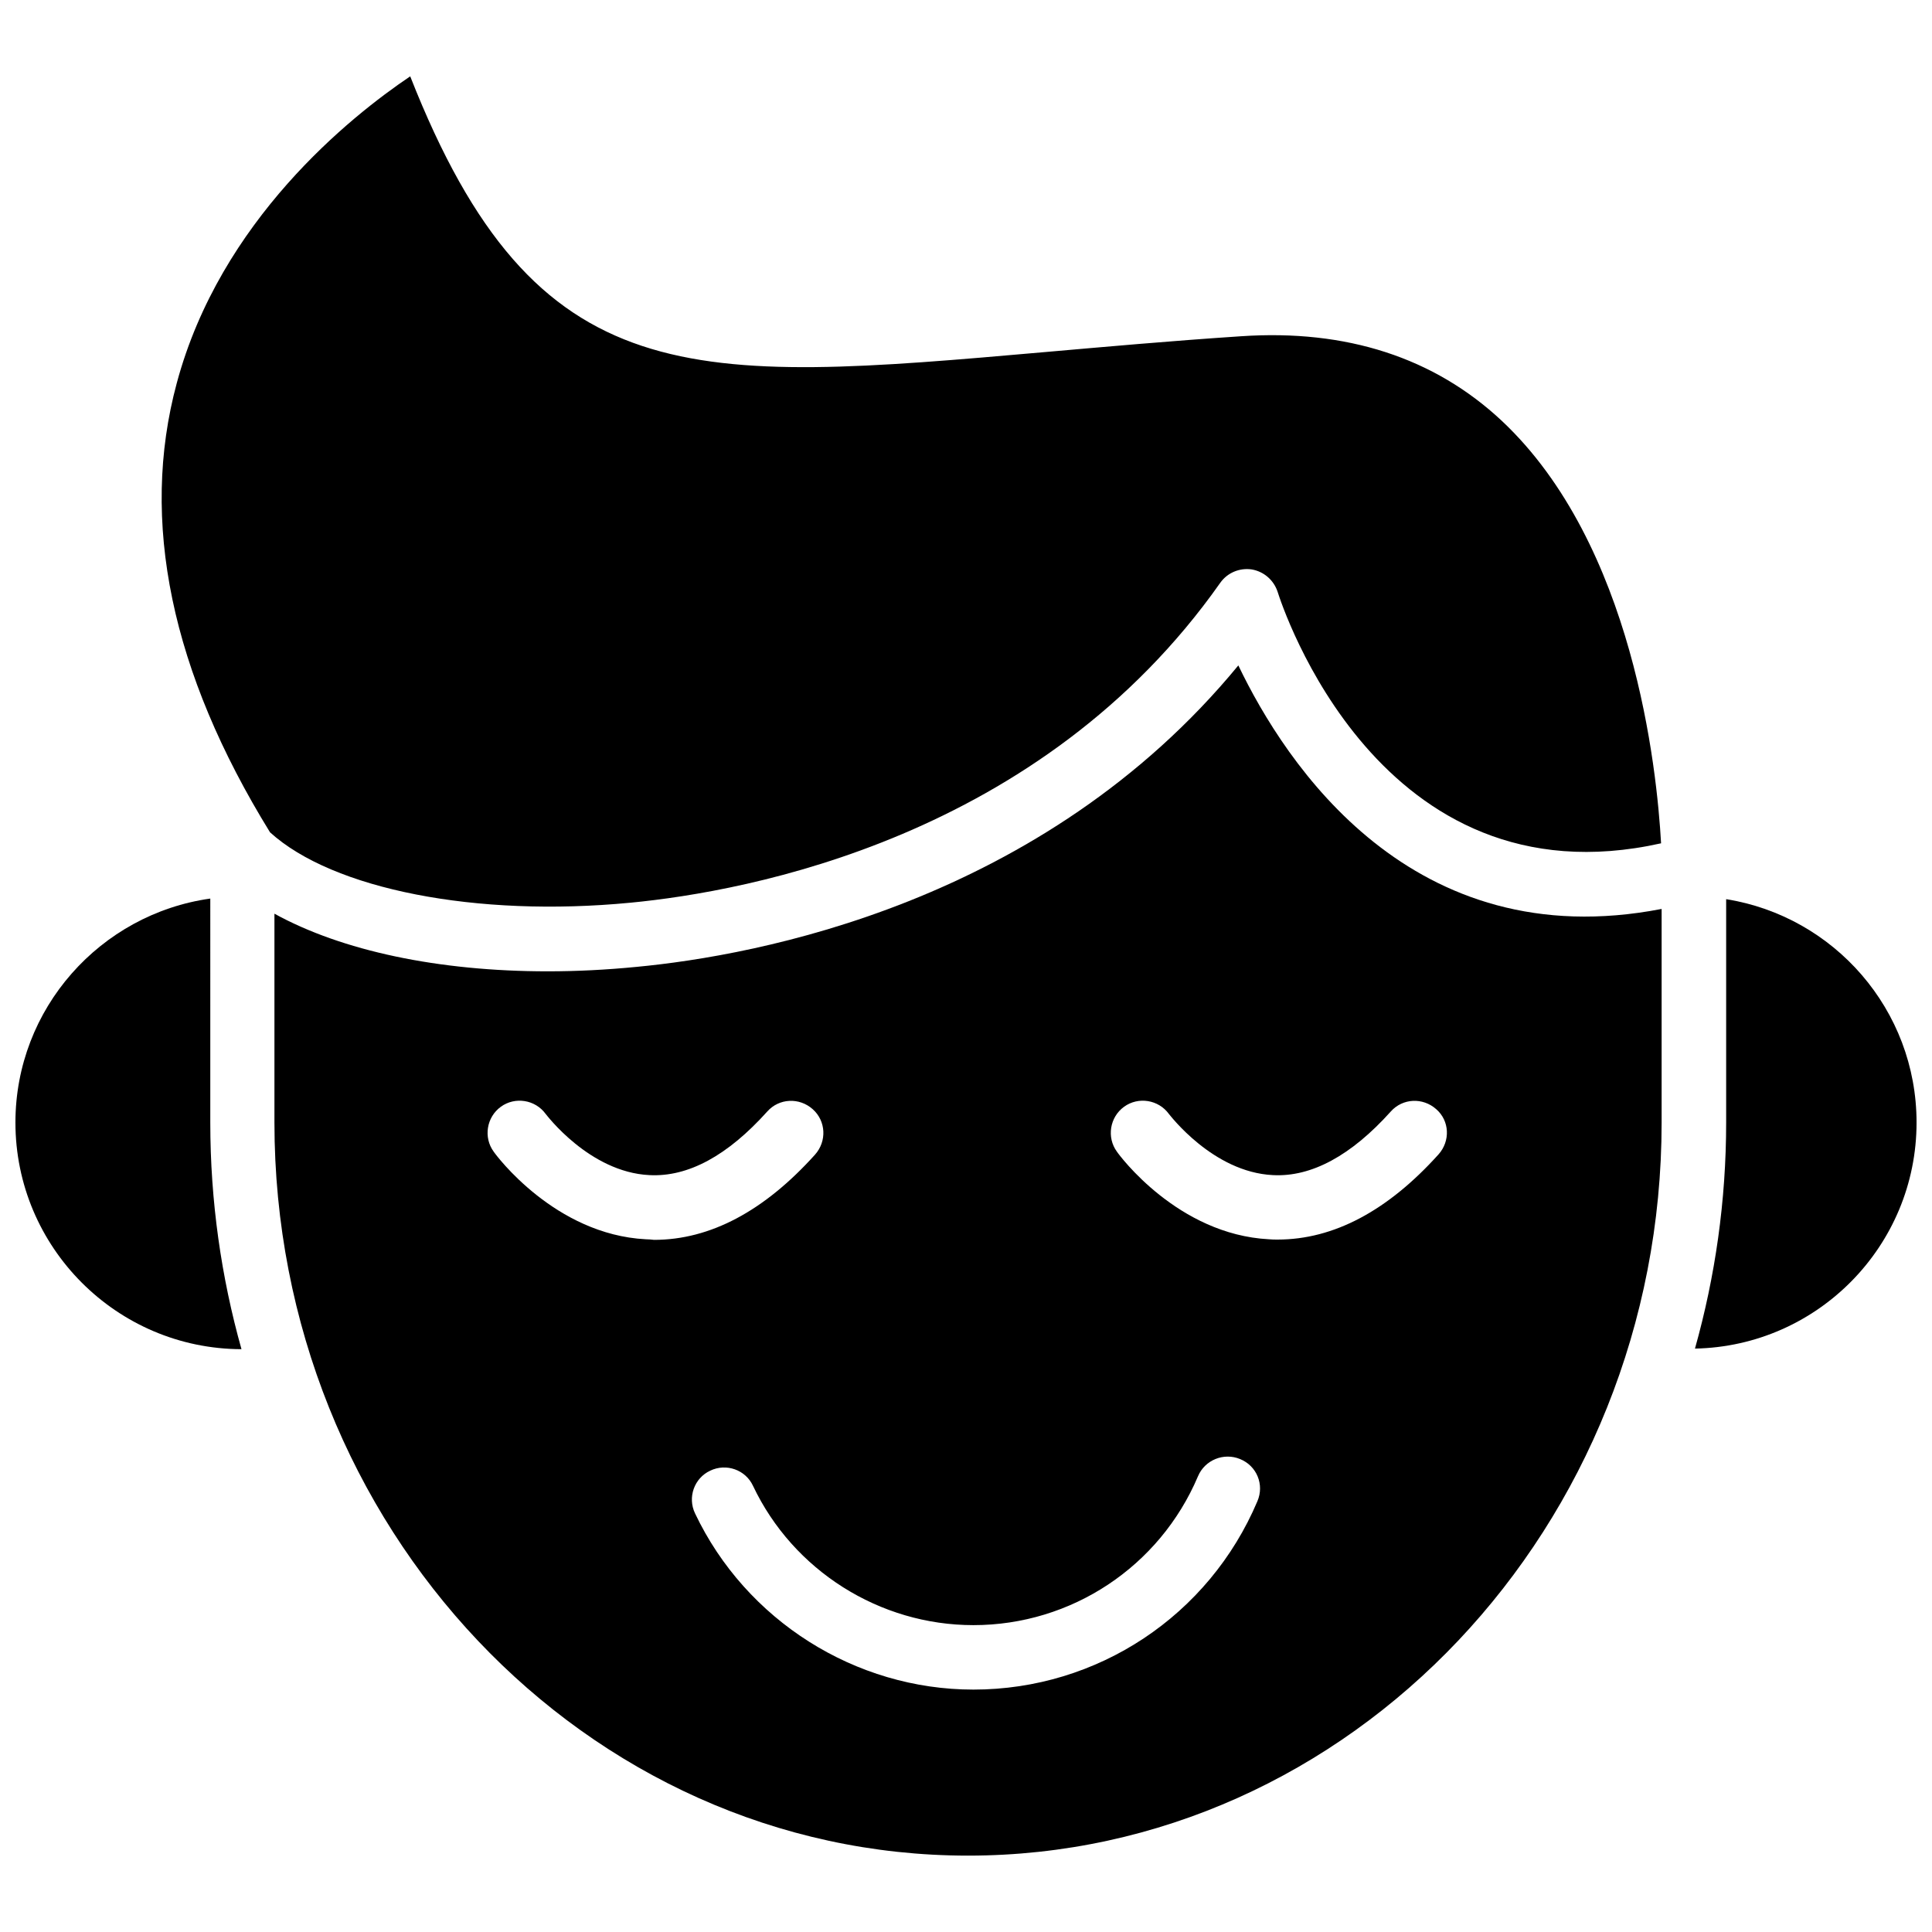
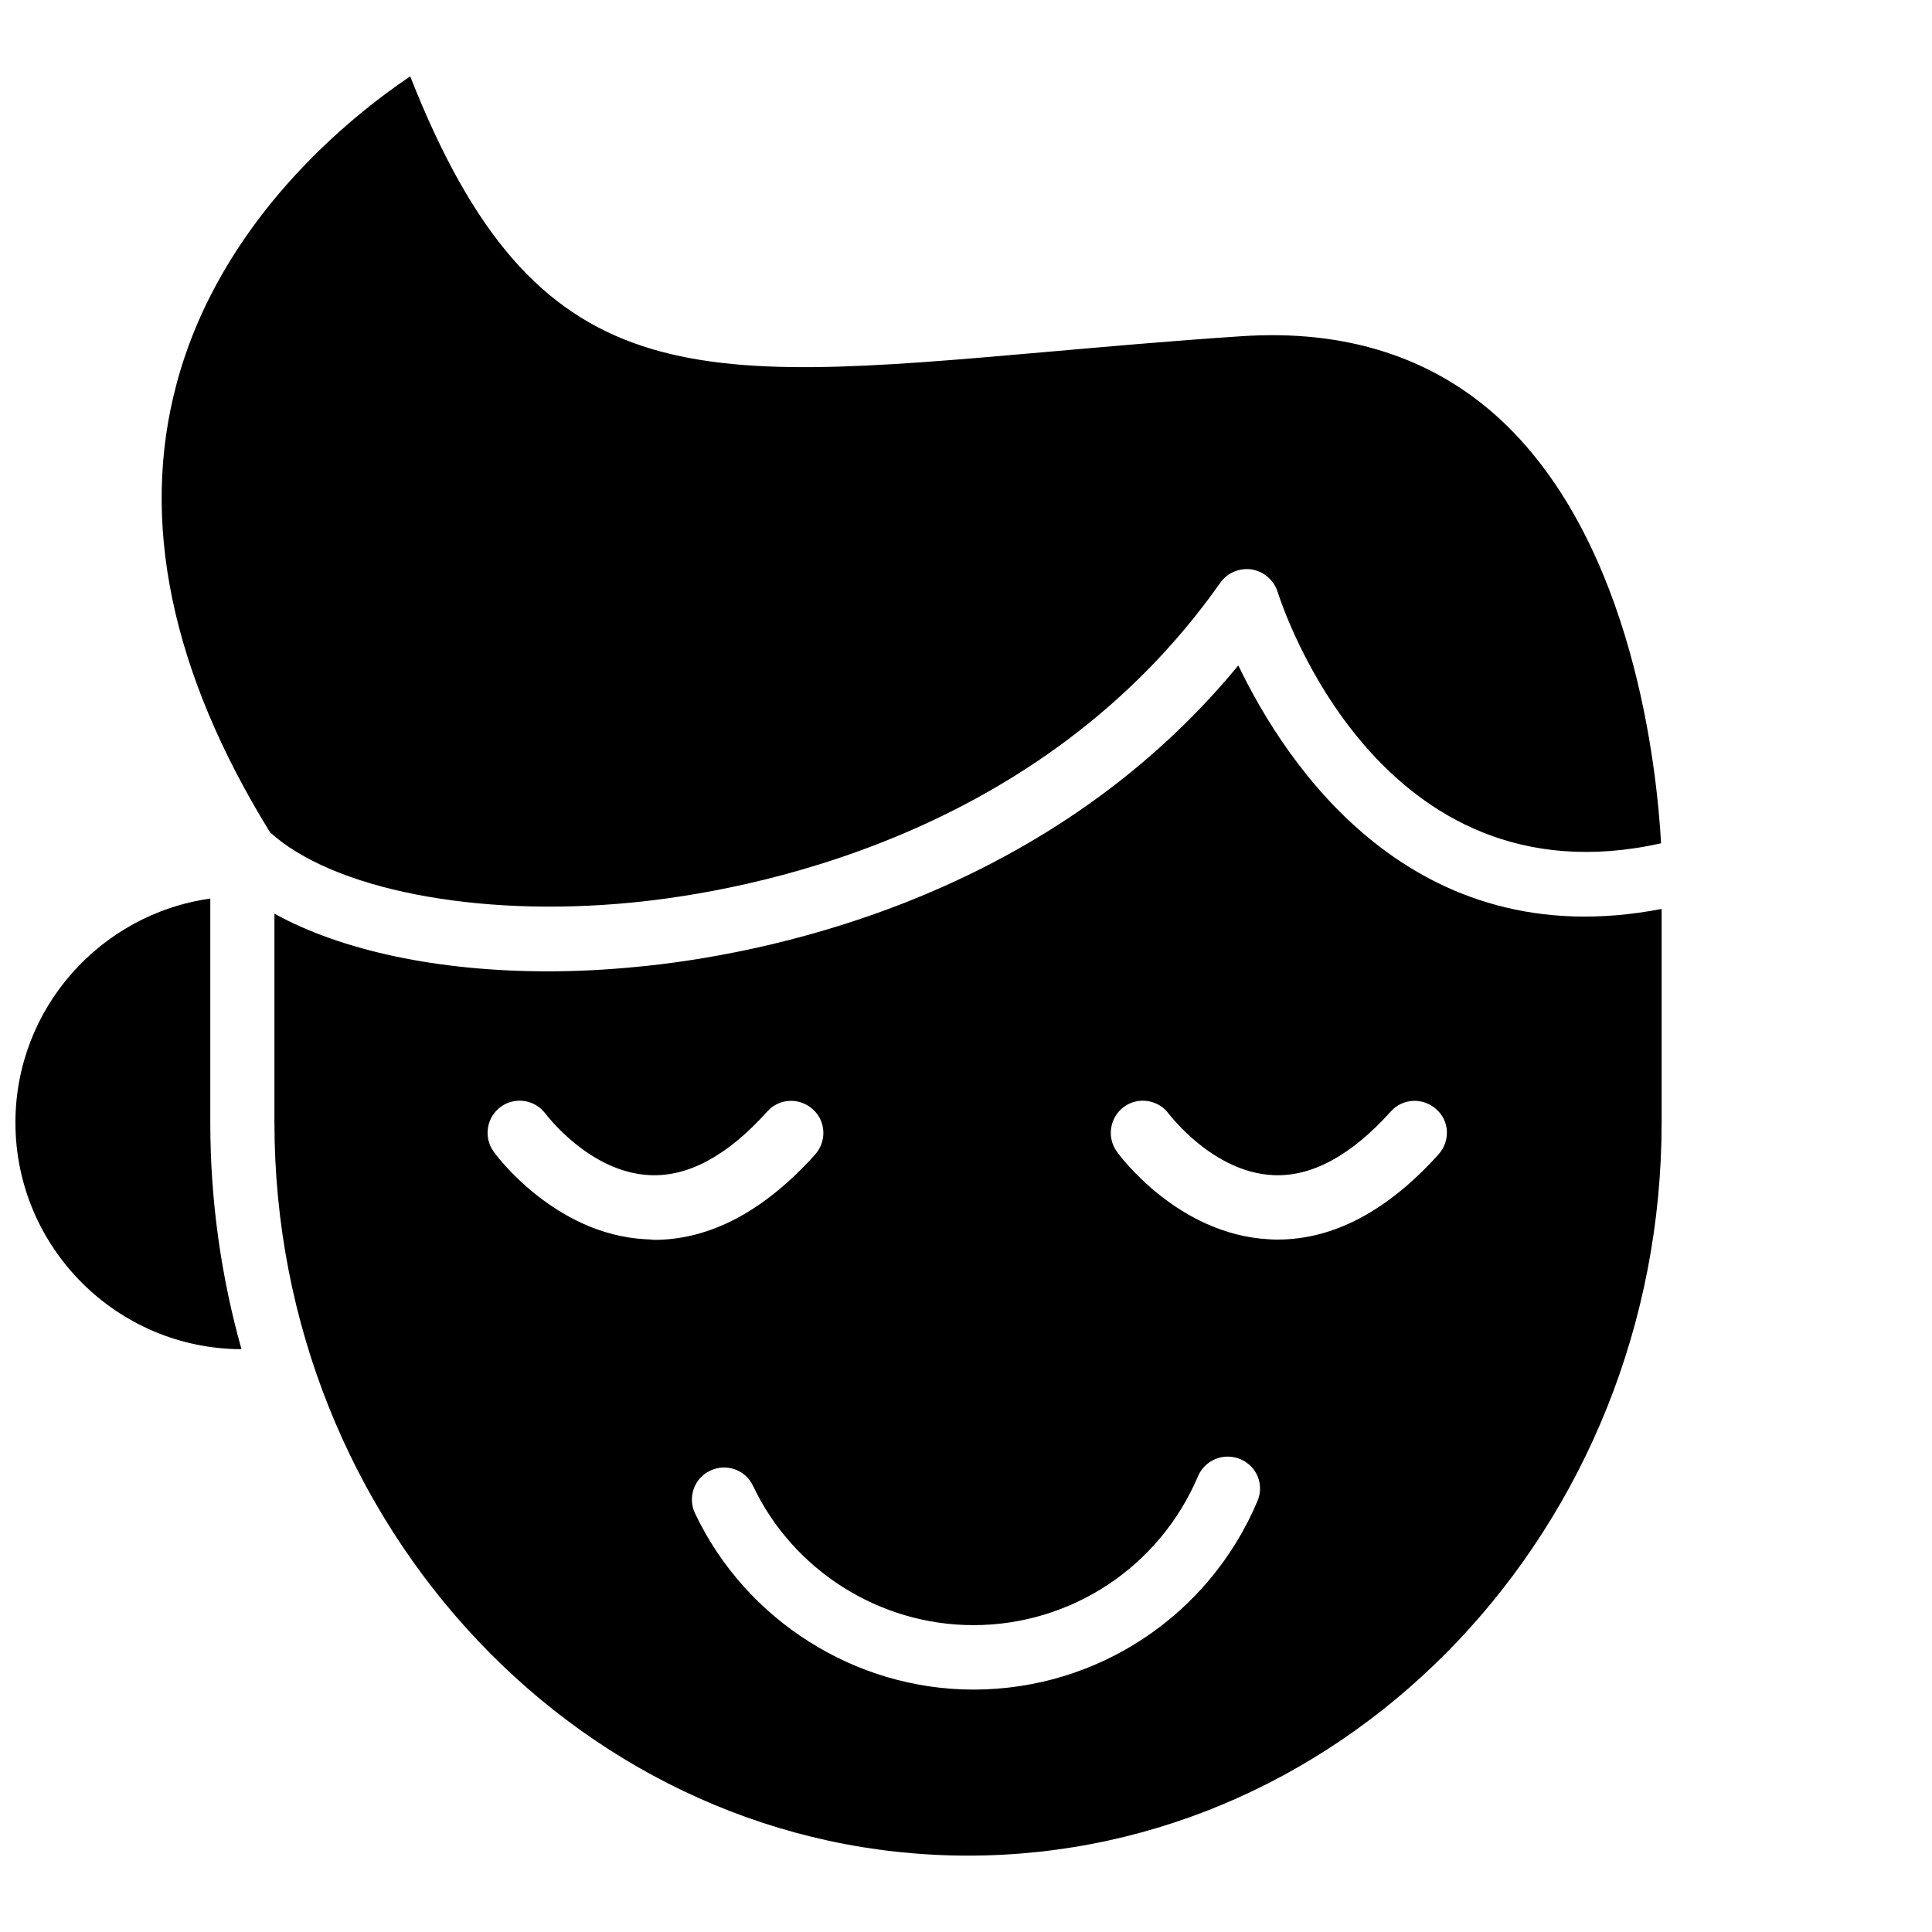
<svg xmlns="http://www.w3.org/2000/svg" width="800px" height="800px" version="1.1" viewBox="144 144 512 512">
  <defs>
    <clipPath id="b">
      <path d="m148.09 382h59.906v120h-59.906z" />
    </clipPath>
    <clipPath id="a">
-       <path d="m593 382h58.902v120h-58.902z" />
-     </clipPath>
+       </clipPath>
  </defs>
  <g clip-path="url(#b)">
    <path d="m199.73 382.13c-29.125 4.094-51.641 29.125-51.641 59.355 0 33.062 26.844 59.984 59.906 60.062-5.352-19.051-8.266-39.203-8.266-60.062z" />
  </g>
  <path d="m311.04 383.23c31.172-2.992 108.79-17.238 156.34-84.781 1.891-2.676 5.117-4.016 8.344-3.543 3.227 0.551 5.824 2.832 6.848 5.902 1.102 3.465 26.844 83.363 101.63 66.676-1.102-19.68-7.242-79.191-42.273-112.02-17.871-16.688-41.094-24.246-69.039-22.355-18.973 1.258-36.367 2.832-51.719 4.172-94.148 8.266-135.08 11.809-168.46-73.051-15.898 10.707-50.301 38.18-61.871 81.32-9.84 36.445-1.496 76.516 24.719 119.02 16.609 15.113 54.707 22.594 95.484 18.656z" />
  <path d="m472.18 320.33c-51.875 63.055-127.84 76.91-159.49 79.902-8.031 0.789-15.902 1.18-23.539 1.18-28.969 0-54.555-5.434-72.422-15.273v55.34c0 107.14 82.5 194.28 183.81 194.28s183.81-87.145 183.81-194.28v-56.602c-66.203 12.836-99.656-38.41-112.18-64.547zm-157.05 152.09c-24.09-1.258-39.676-22.277-40.305-23.223-2.754-3.777-1.891-9.133 1.891-11.887 3.777-2.754 9.133-1.891 11.887 1.891 0.156 0.156 11.57 15.43 27.473 16.215 10.312 0.551 20.781-5.195 31.25-16.848 3.148-3.543 8.5-3.777 12.043-0.629 3.543 3.148 3.777 8.5 0.629 12.043-13.461 14.957-27.789 22.594-42.668 22.594-0.703-0.078-1.488-0.156-2.199-0.156zm162.09 69.43c-12.832 30.309-42.352 49.91-75.258 49.91-31.332 0-60.301-18.344-73.762-46.68-2.047-4.25-0.234-9.367 4.016-11.336 4.25-2.047 9.367-0.234 11.336 4.016 10.629 22.434 33.535 36.918 58.41 36.918 25.977 0 49.359-15.508 59.512-39.438 1.812-4.328 6.848-6.375 11.18-4.566 4.41 1.809 6.457 6.769 4.566 11.176zm48.02-91.945c-13.461 14.957-27.789 22.594-42.668 22.594-0.789 0-1.496 0-2.281-0.078-24.168-1.258-39.676-22.277-40.305-23.223-2.754-3.777-1.891-9.133 1.891-11.887 3.777-2.754 9.133-1.891 11.887 1.891 0.234 0.234 11.652 15.43 27.551 16.215 10.234 0.551 20.781-5.195 31.25-16.848 3.148-3.543 8.5-3.777 12.043-0.629 3.547 3.07 3.781 8.422 0.633 11.965z" />
  <g clip-path="url(#a)">
    <path d="m601.45 382.29v59.117c0 20.859-2.914 40.934-8.266 59.984 32.508-0.625 58.723-27.234 58.723-59.902 0-29.914-21.883-54.633-50.457-59.199z" />
  </g>
</svg>